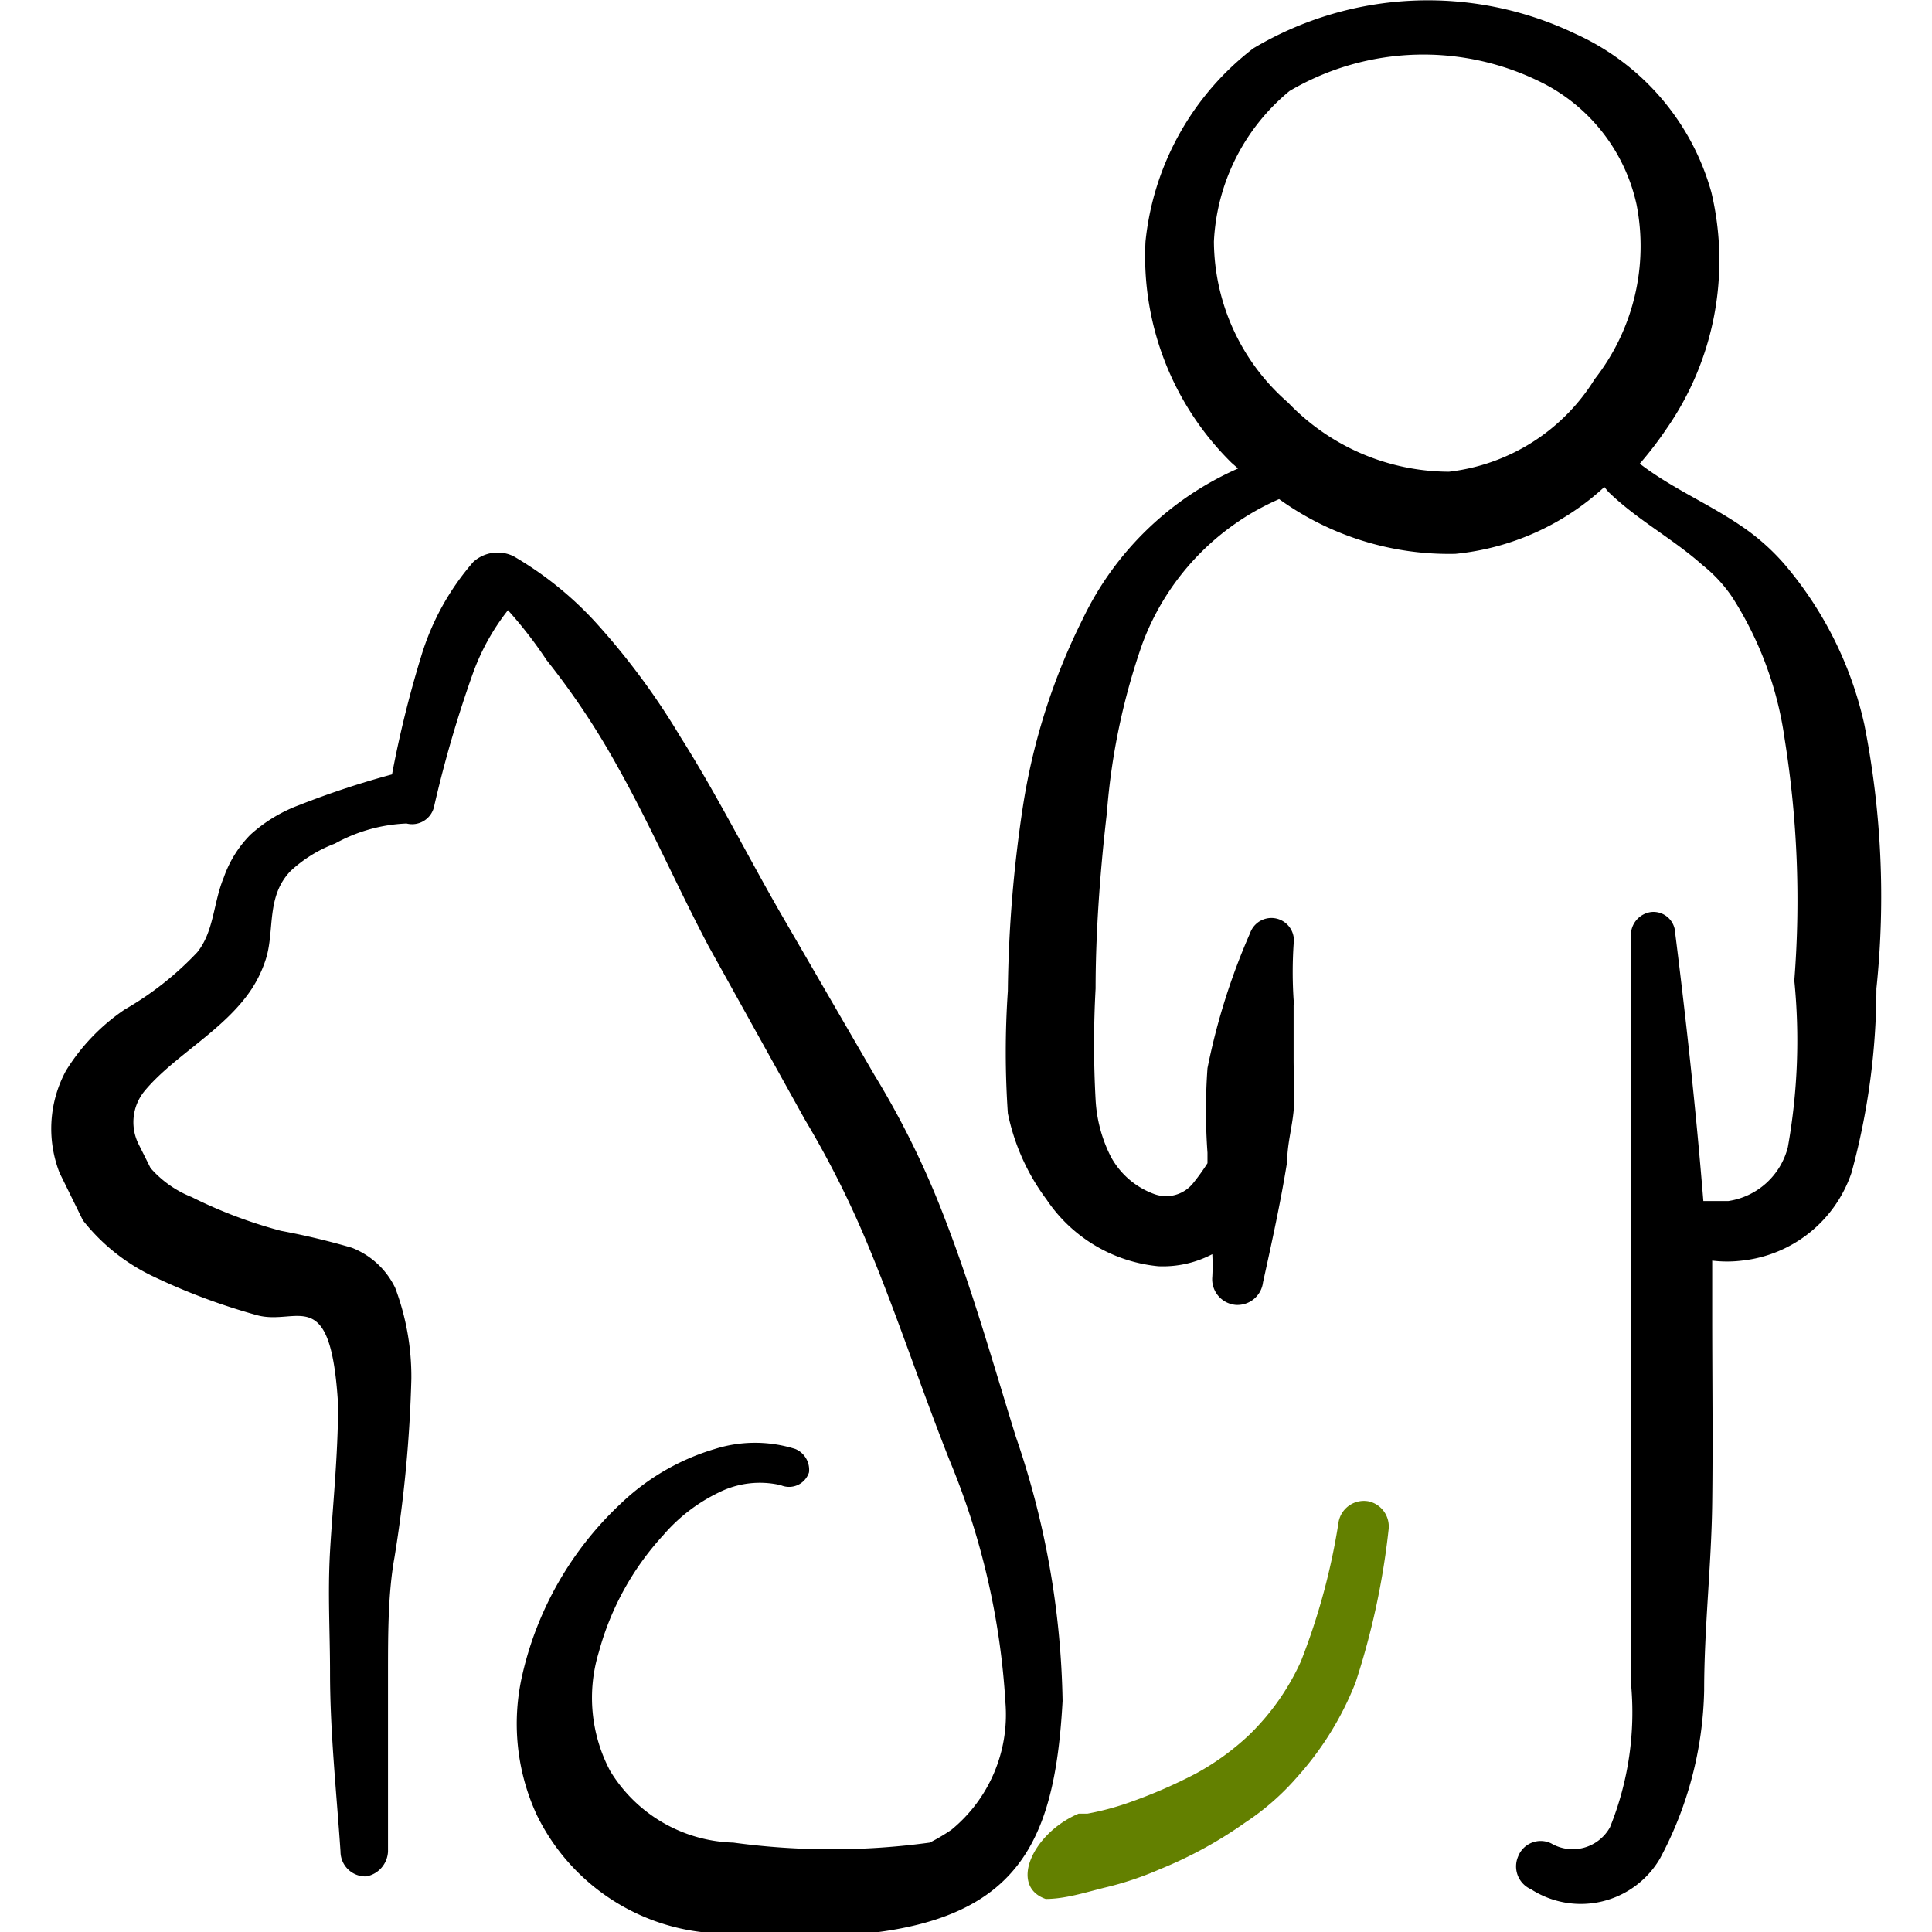
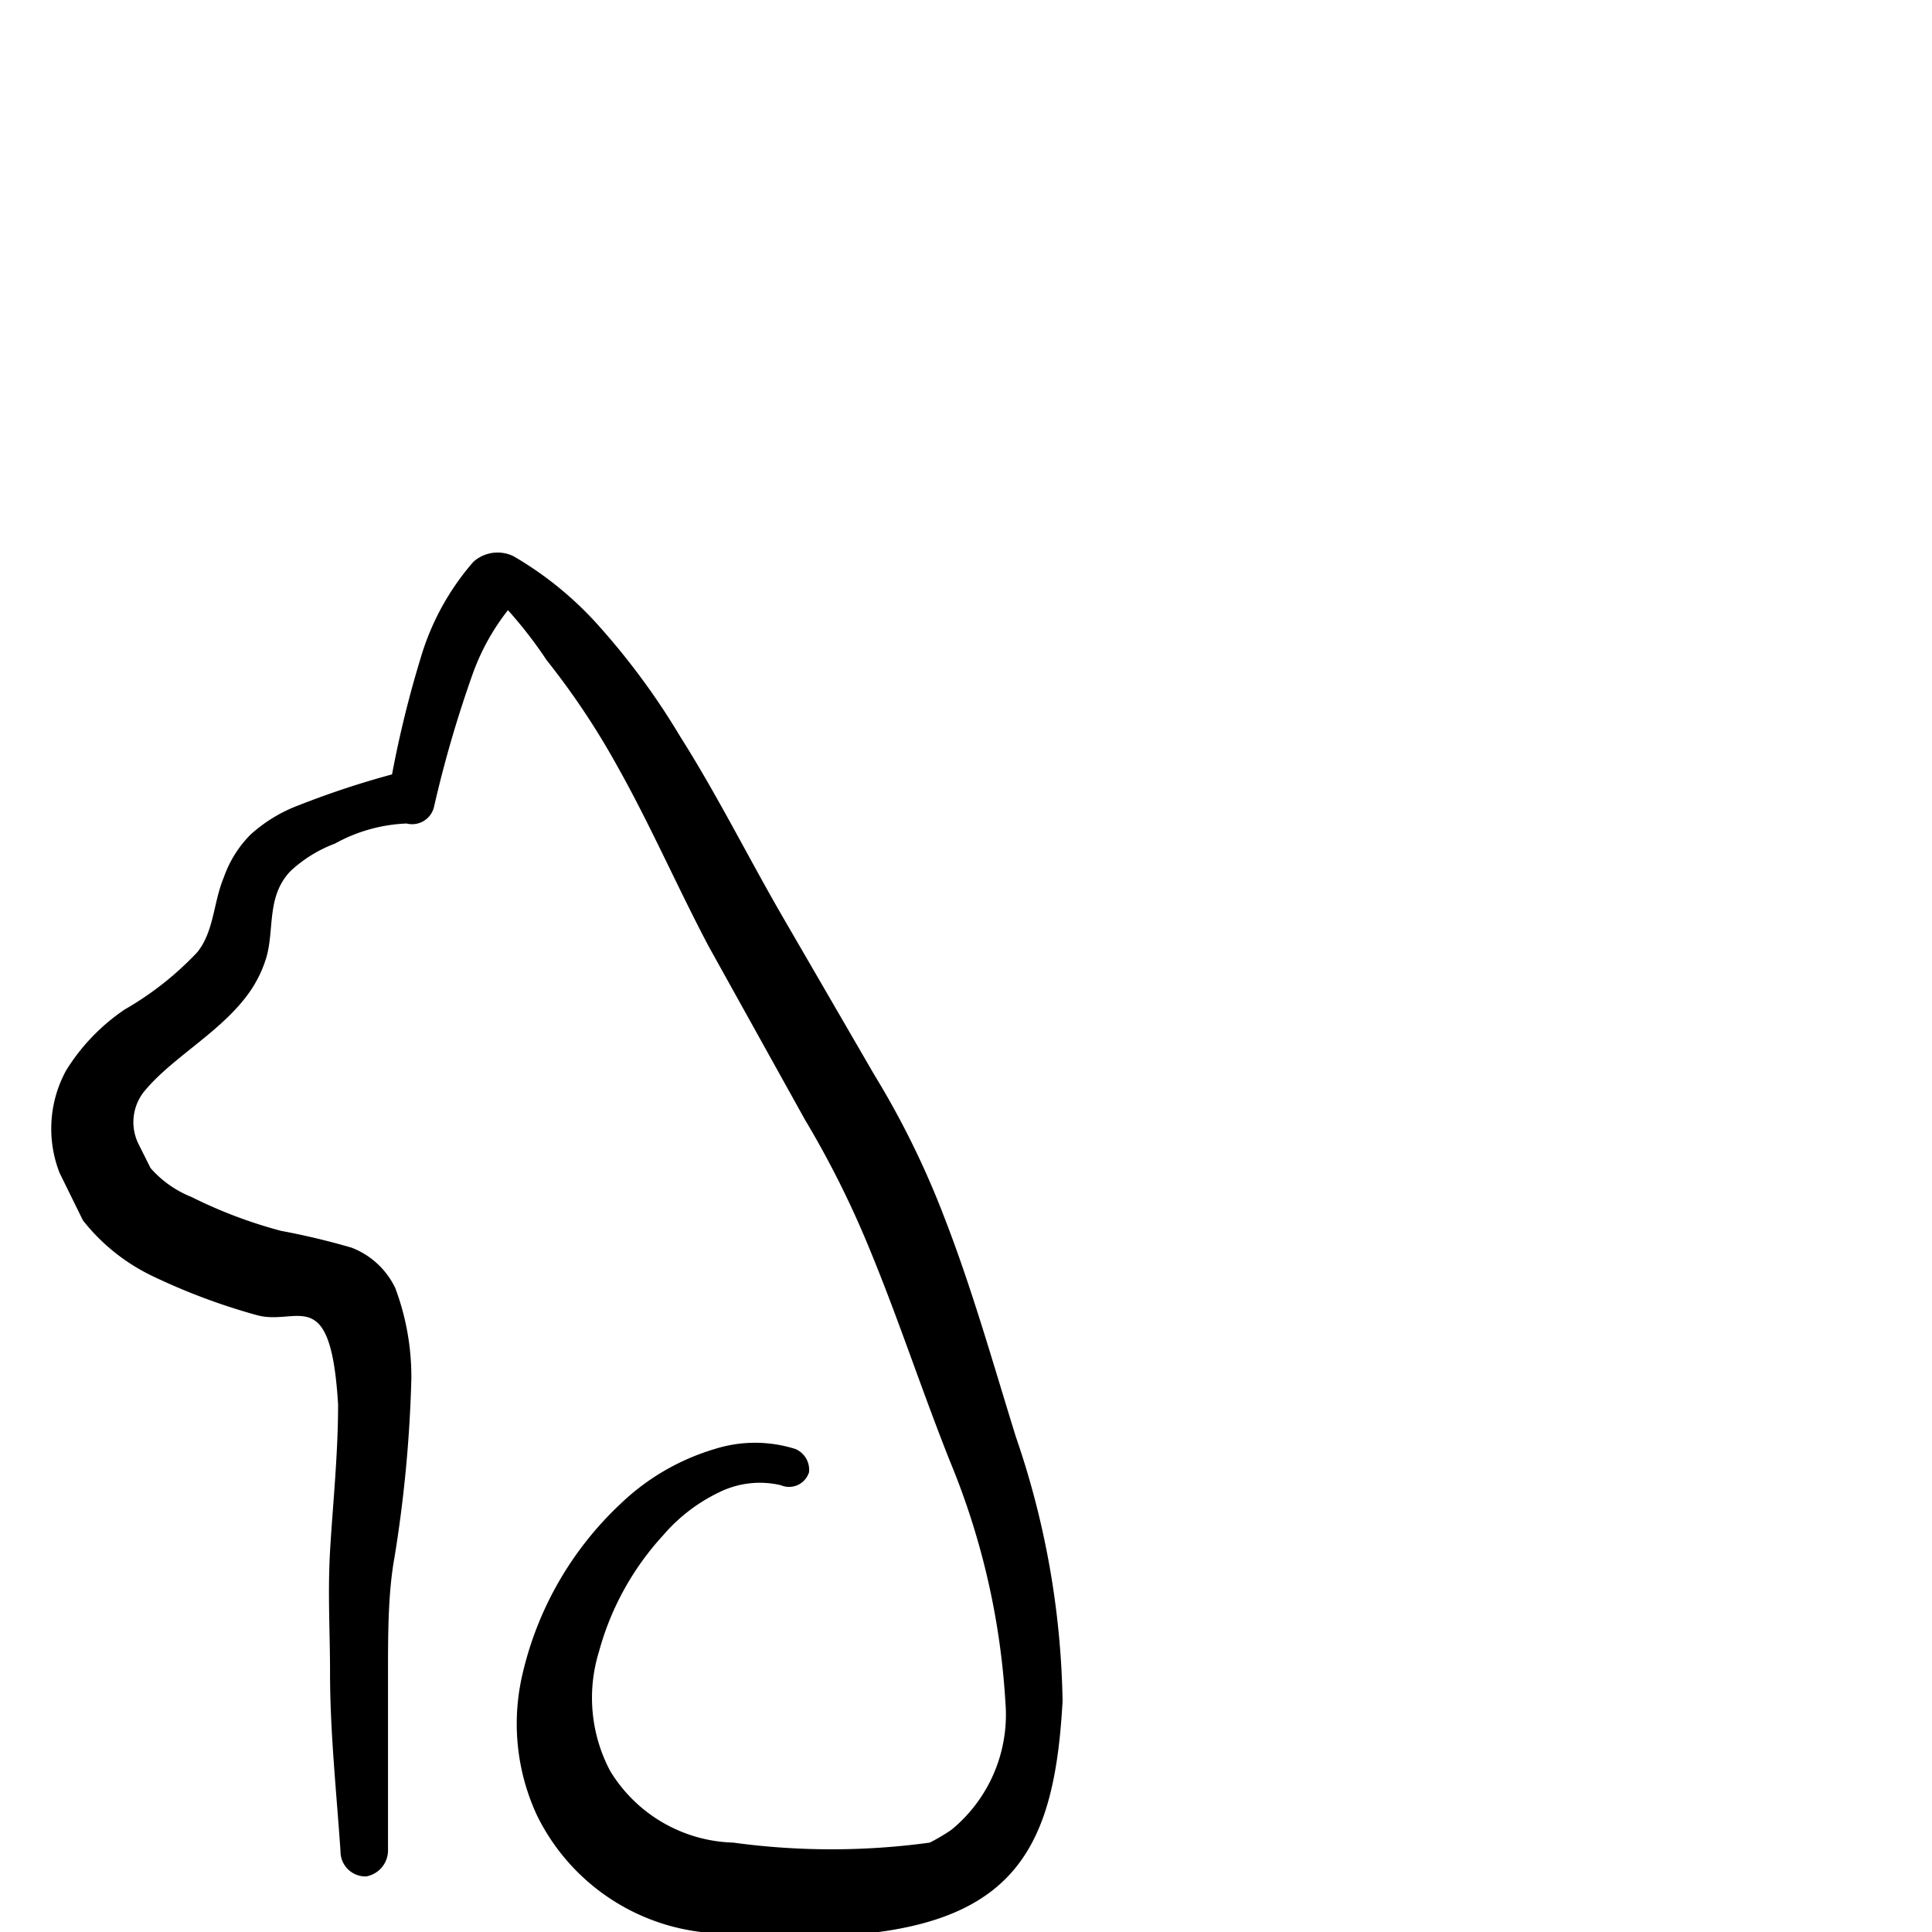
<svg xmlns="http://www.w3.org/2000/svg" width="512" height="512" viewBox="0 0 512 512">
  <g transform="matrix(21.333,0,0,21.333,0,0)">
    <g>
      <path d="M13.2,21.13a10.59,10.59,0,0,0-.58-3.28c-.28-.9-.54-1.83-.89-2.73a10.76,10.76,0,0,0-.87-1.77l-1.16-2c-.42-.73-.8-1.49-1.25-2.2A8.88,8.88,0,0,0,7.38,7.71a4.35,4.35,0,0,0-1-.8.45.45,0,0,0-.5.07,3.18,3.18,0,0,0-.65,1.18,13.46,13.46,0,0,0-.36,1.46A10.91,10.91,0,0,0,3.72,10a1.87,1.87,0,0,0-.61.37,1.42,1.42,0,0,0-.33.53c-.13.31-.12.67-.33.93a3.92,3.92,0,0,1-.9.71,2.5,2.5,0,0,0-.73.76,1.51,1.51,0,0,0-.08,1.27l.29.59a2.44,2.44,0,0,0,.86.69,7.8,7.8,0,0,0,1.31.49c.5.13.91-.41,1,1.11,0,.63-.07,1.29-.1,1.82s0,1,0,1.51c0,.74.08,1.48.13,2.22a.31.31,0,0,0,.32.31A.33.33,0,0,0,4.82,23c0-.74,0-1.47,0-2.21,0-.48,0-1,.08-1.44a16.42,16.42,0,0,0,.21-2.22A3.14,3.14,0,0,0,4.91,16a1,1,0,0,0-.54-.5,9,9,0,0,0-.88-.21,5.82,5.82,0,0,1-1.11-.42,1.33,1.33,0,0,1-.51-.36l-.15-.3a.61.61,0,0,1,.07-.65c.36-.44,1-.76,1.34-1.28a1.53,1.53,0,0,0,.18-.39c.1-.35,0-.76.3-1.07a1.67,1.67,0,0,1,.55-.34,2,2,0,0,1,.89-.25.28.28,0,0,0,.34-.2,14.7,14.7,0,0,1,.49-1.68,2.81,2.81,0,0,1,.43-.77,5.35,5.35,0,0,1,.48.62,9.47,9.47,0,0,1,.88,1.32c.41.73.74,1.49,1.13,2.23L10,13.91a11.94,11.94,0,0,1,.8,1.6c.36.87.65,1.76,1,2.64a9.26,9.26,0,0,1,.69,3,1.85,1.85,0,0,1-.67,1.58,2.4,2.4,0,0,1-.27.16,9,9,0,0,1-2.44,0A1.85,1.85,0,0,1,7.58,22a1.94,1.94,0,0,1-.14-1.48,3.49,3.49,0,0,1,.8-1.45,2.12,2.12,0,0,1,.69-.53,1.14,1.14,0,0,1,.77-.09.26.26,0,0,0,.35-.16A.28.28,0,0,0,9.88,18a1.66,1.66,0,0,0-1,0,2.87,2.87,0,0,0-1.17.68,4.19,4.19,0,0,0-1.22,2.12,2.7,2.7,0,0,0,.18,1.75,2.62,2.62,0,0,0,2.13,1.46C12.42,24.3,13.08,23.31,13.2,21.13Z" style="fill: #000000;fill-rule: evenodd" />
-       <path d="M17,18.65a.32.32,0,0,0-.37.25,8.15,8.15,0,0,1-.47,1.74,3,3,0,0,1-.64.91,3.19,3.19,0,0,1-.66.48,6.26,6.26,0,0,1-.8.35,3.44,3.44,0,0,1-.55.15l-.11,0c-.57.24-.87.9-.41,1.06.24,0,.49-.08.73-.14a4,4,0,0,0,.69-.23,5.23,5.23,0,0,0,1.06-.58,3.14,3.14,0,0,0,.64-.56,3.87,3.87,0,0,0,.73-1.18,9.34,9.34,0,0,0,.41-1.9A.32.32,0,0,0,17,18.65Z" style="fill: #638000;fill-rule: evenodd" />
-       <path d="M23.16,9a4.61,4.61,0,0,0-1-2,2.75,2.75,0,0,0-.55-.48c-.4-.27-.85-.46-1.24-.76l0,0a4.46,4.46,0,0,0,.33-.43,3.66,3.66,0,0,0,.56-2.94A3.06,3.06,0,0,0,19.57.42a4.24,4.24,0,0,0-4,.18A3.47,3.47,0,0,0,14.23,3,3.6,3.6,0,0,0,15.3,5.75l.08.07a3.86,3.86,0,0,0-1.93,1.87A7.89,7.89,0,0,0,12.71,10a16.31,16.31,0,0,0-.19,2.31,11.17,11.17,0,0,0,0,1.52A2.69,2.69,0,0,0,13,14.9a1.89,1.89,0,0,0,1.39.83,1.32,1.32,0,0,0,.67-.15,2.62,2.62,0,0,1,0,.28.32.32,0,0,0,.29.35.32.32,0,0,0,.34-.28c.11-.5.22-1,.3-1.5,0-.21.06-.42.08-.63s0-.42,0-.63v0c0-.24,0-.47,0-.68a.14.14,0,0,0,0-.07,5.32,5.32,0,0,1,0-.69.28.28,0,0,0-.54-.14A8.13,8.13,0,0,0,15,13.27,7.31,7.31,0,0,0,15,14.32s0,.09,0,.13a2.7,2.7,0,0,1-.18.25.43.43,0,0,1-.49.13,1,1,0,0,1-.53-.46,1.77,1.77,0,0,1-.19-.71,12.63,12.63,0,0,1,0-1.38c0-.65.05-1.41.14-2.18A8.24,8.24,0,0,1,14.19,8a3.16,3.16,0,0,1,1.7-1.8,3.61,3.61,0,0,0,2.19.68,3.19,3.19,0,0,0,1.85-.83l.05.06c.36.35.8.58,1.17.91a1.78,1.78,0,0,1,.37.4,4.39,4.39,0,0,1,.65,1.76,12.7,12.7,0,0,1,.12,3,7.54,7.54,0,0,1-.08,2.07.9.9,0,0,1-.74.67l-.26,0h-.05c-.09-1.11-.21-2.22-.35-3.33a.27.27,0,0,0-.3-.26.29.29,0,0,0-.25.3c0,1.48,0,3,0,4.45,0,.37,0,.74,0,1.11,0,.74,0,1.48,0,2.22,0,.5,0,1,0,1.49A3.81,3.81,0,0,1,20,22.7a.53.53,0,0,1-.73.2.3.3,0,0,0-.41.16.31.31,0,0,0,.16.41,1.14,1.14,0,0,0,1.6-.38A4.61,4.61,0,0,0,21.17,21c0-.78.09-1.55.1-2.33s0-1.56,0-2.34c0-.22,0-.44,0-.67a1.53,1.53,0,0,0,.37,0A1.62,1.62,0,0,0,23,14.57a8.73,8.73,0,0,0,.31-2.29A11,11,0,0,0,23.16,9ZM19.81,4.71A2.46,2.46,0,0,1,18,5.86,2.78,2.78,0,0,1,16,5a2.67,2.67,0,0,1-.92-2,2.58,2.58,0,0,1,.94-1.87,3.28,3.28,0,0,1,3.18-.08,2.23,2.23,0,0,1,1.13,1.49A2.68,2.68,0,0,1,19.81,4.71Z" style="fill: #000000;fill-rule: evenodd" />
    </g>
  </g>
</svg>